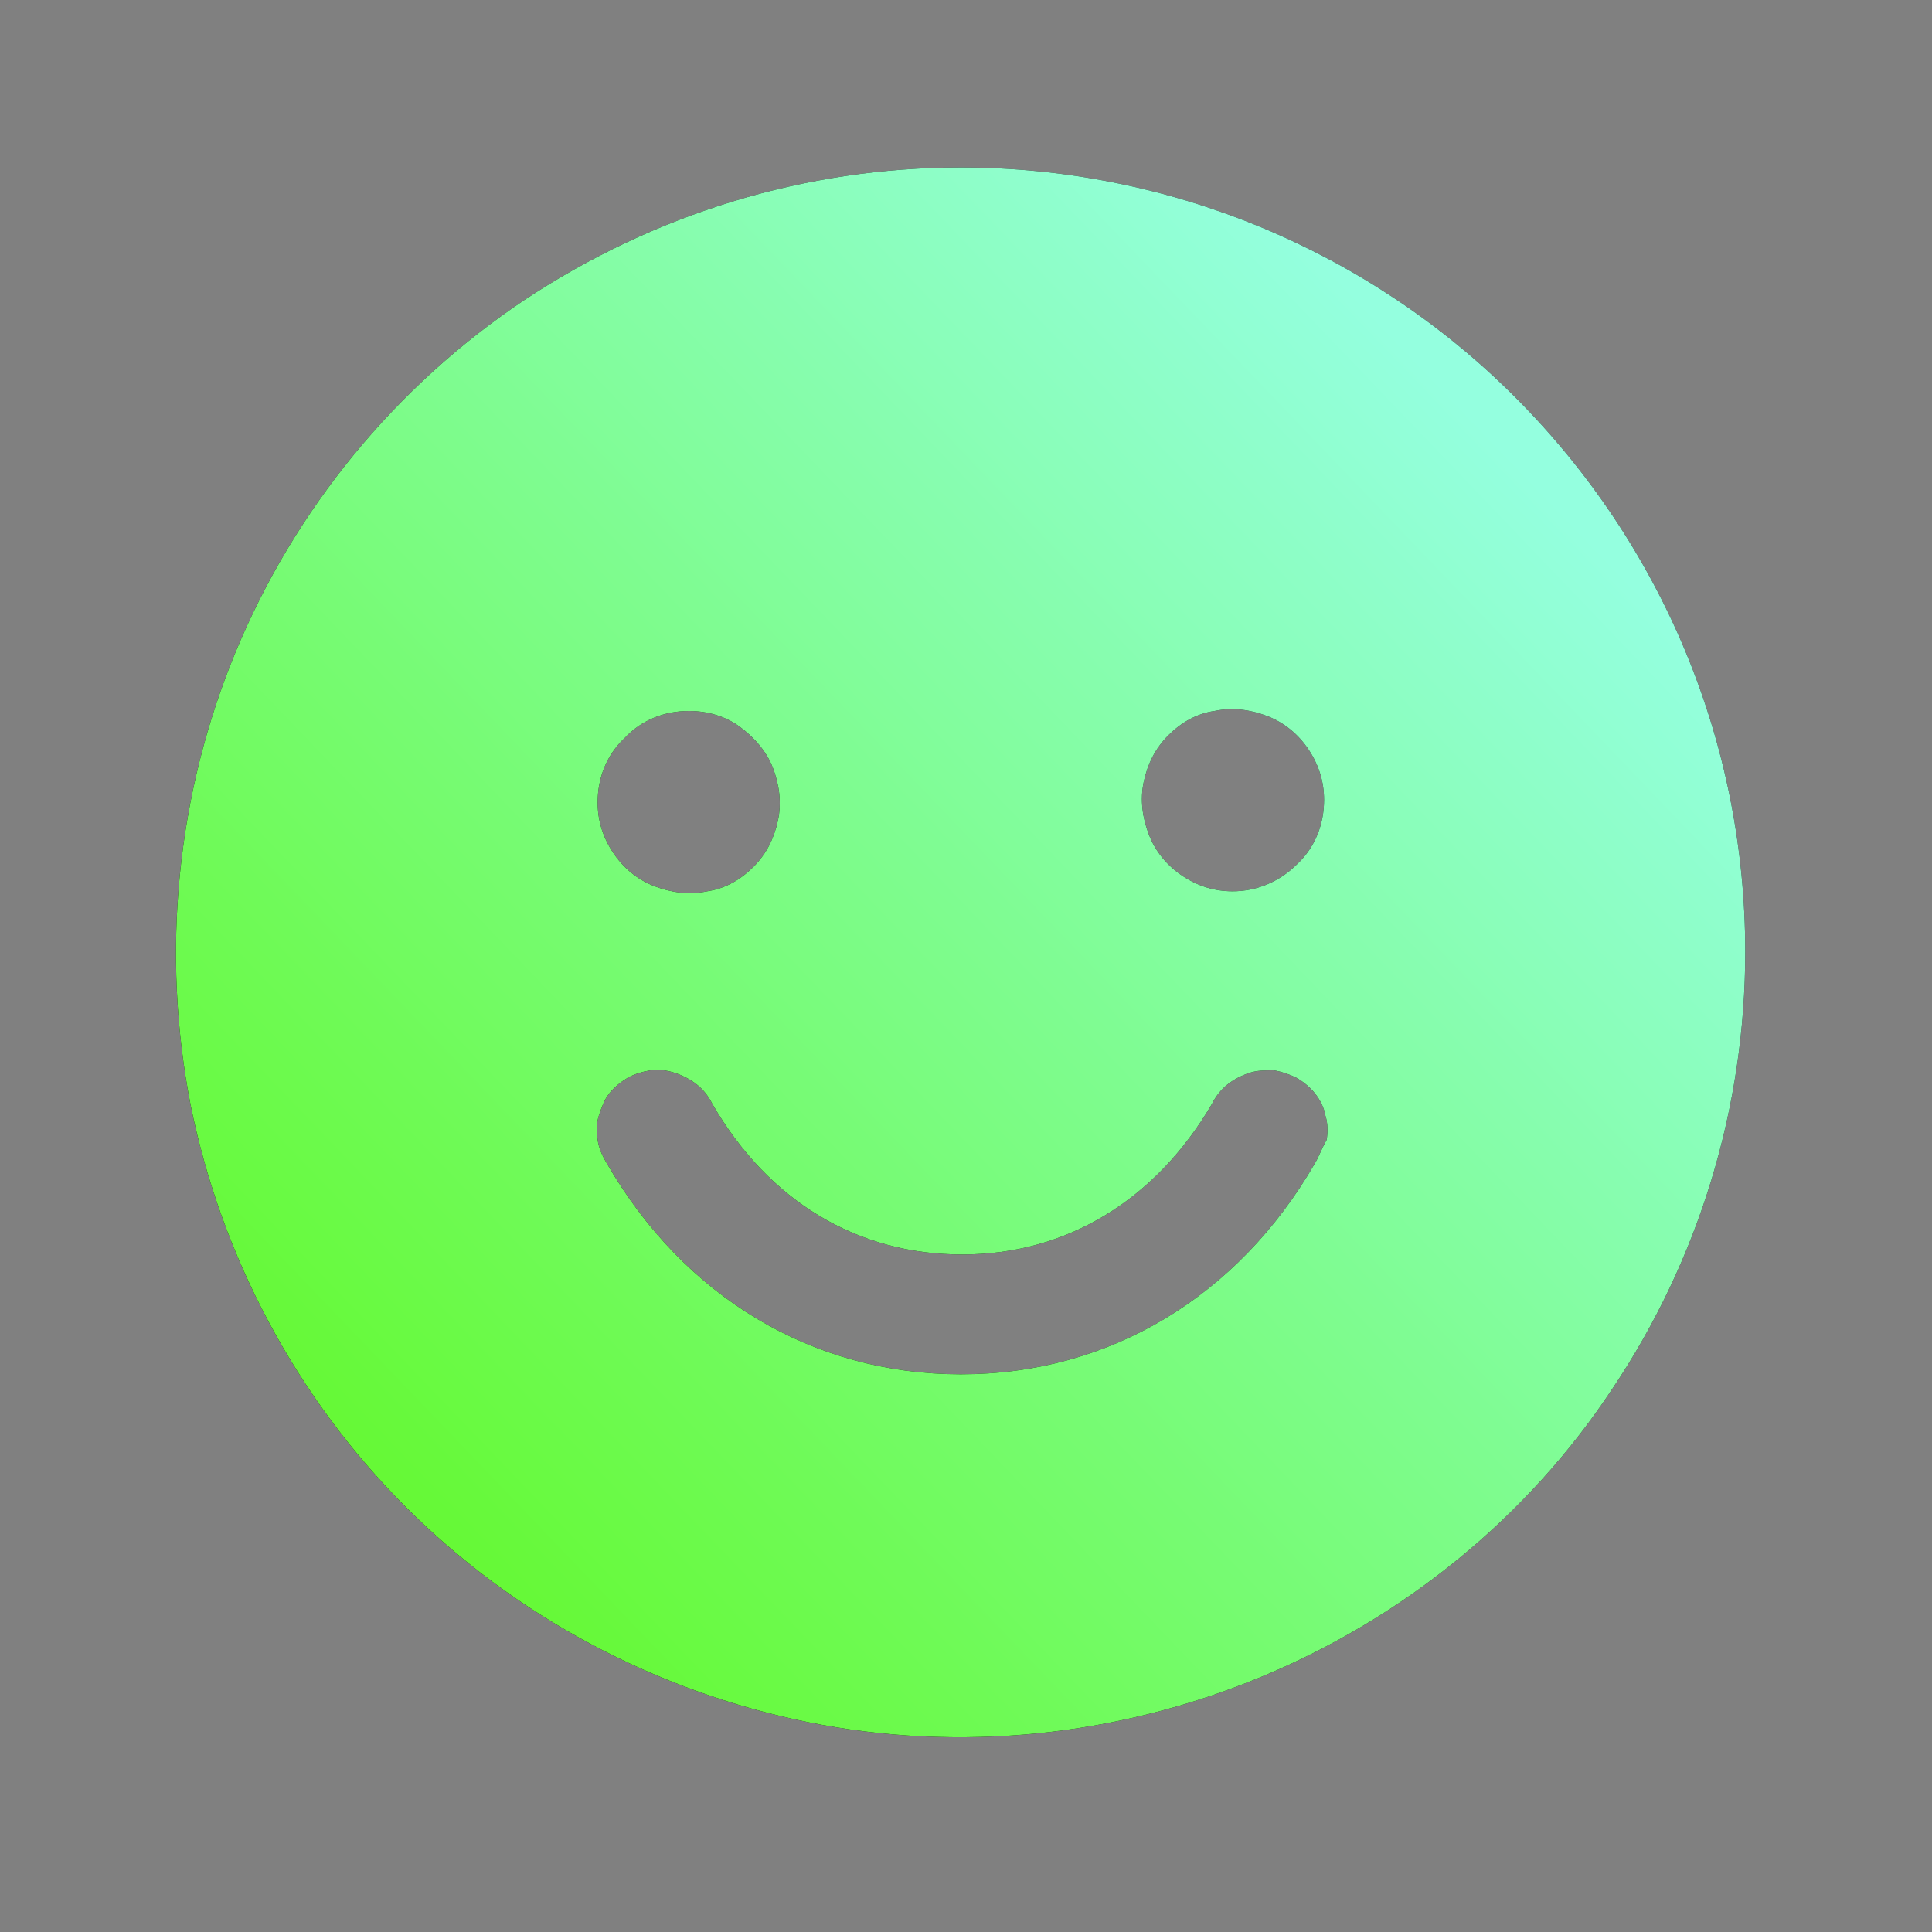
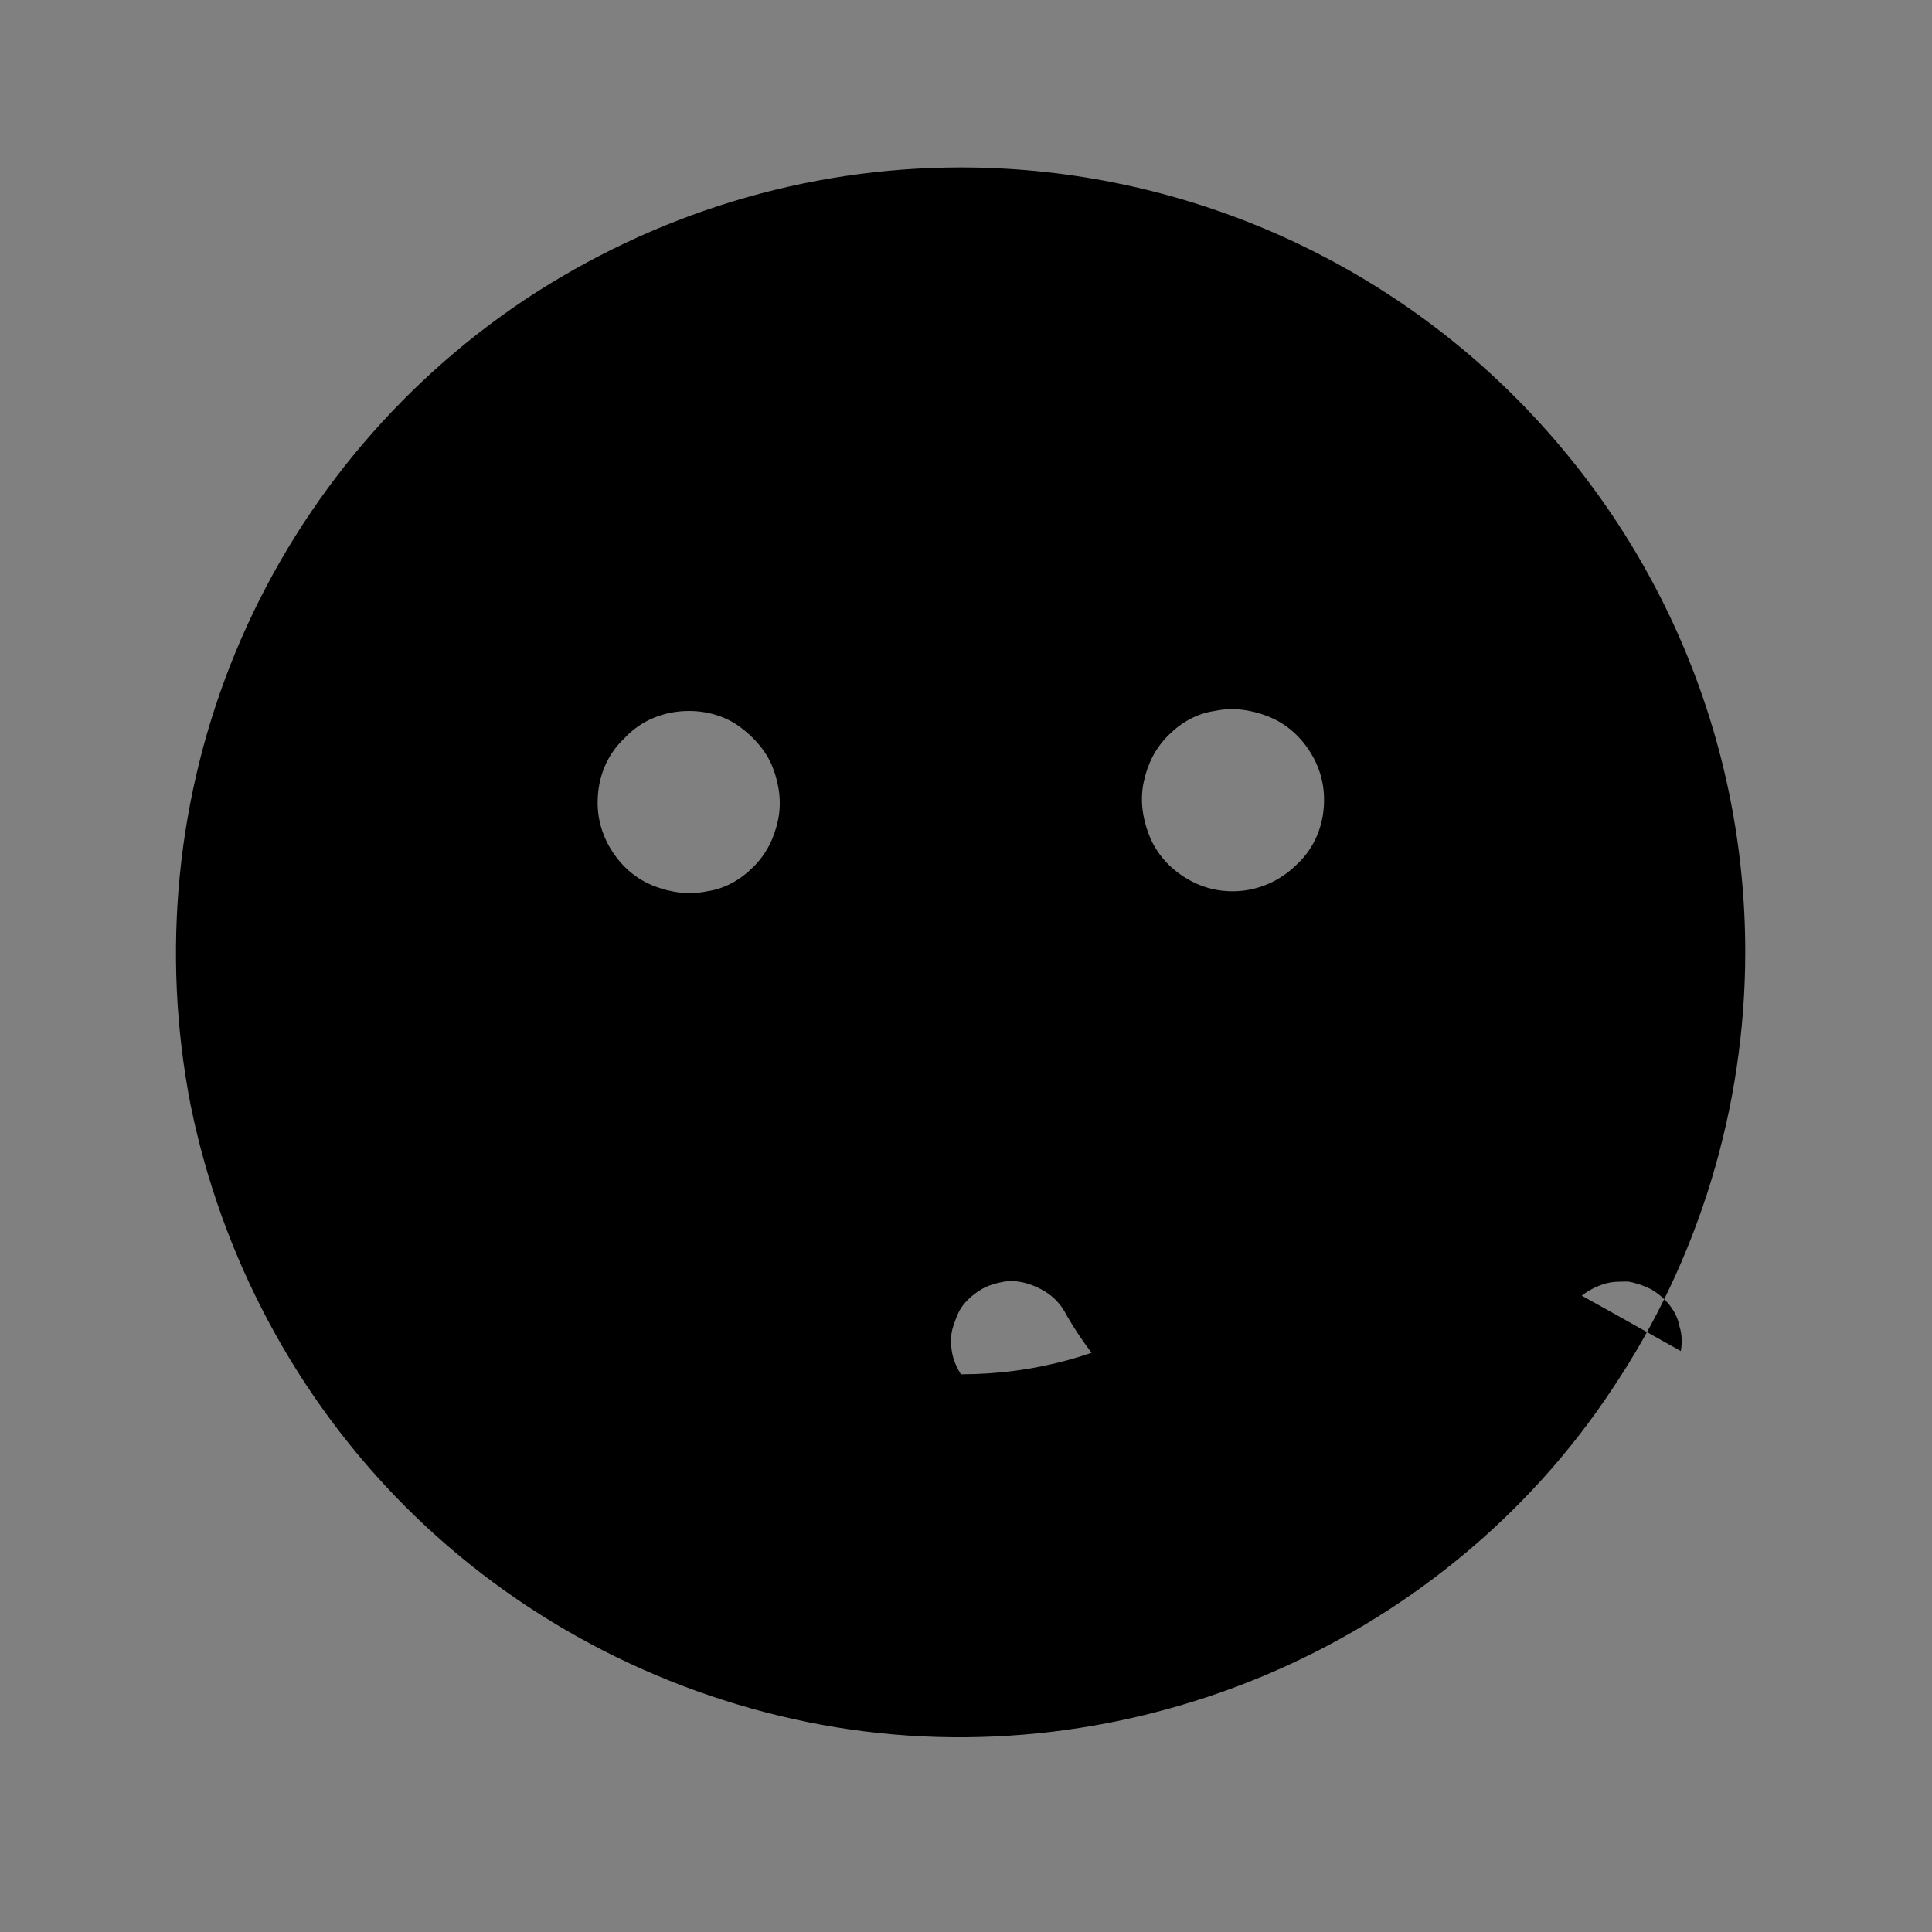
<svg xmlns="http://www.w3.org/2000/svg" version="1.1" id="Слой_1" x="0px" y="0px" viewBox="0 0 150 150" style="enable-background:new 0 0 150 150;" xml:space="preserve">
  <rect x="0" y="0" width="150" height="150" fill="#808080" stroke="none" />
  <style type="text/css">
	.st0{fill:url(#SVGID_1_);}
</style>
-   <path d="M74.6,13c-12.1,0-23.8,3.6-33.9,10.3c-10,6.7-17.8,16.2-22.4,27.3c-4.6,11.1-5.8,23.4-3.5,35.2c2.4,11.8,8.2,22.7,16.7,31.2  c8.5,8.5,19.4,14.3,31.2,16.7c11.8,2.4,24.1,1.1,35.2-3.5c11.1-4.6,20.7-12.4,27.3-22.4c6.7-10,10.3-21.8,10.3-33.9  c0-16.2-6.4-31.6-17.9-43.1C106.2,19.4,90.7,13,74.6,13z M53.5,55.2c1.4,0,2.8,0.4,3.9,1.2s2.1,1.9,2.6,3.2s0.7,2.7,0.4,4.1  c-0.3,1.4-0.9,2.6-1.9,3.6c-1,1-2.2,1.7-3.6,1.9c-1.4,0.3-2.8,0.1-4.1-0.4s-2.4-1.4-3.2-2.6c-0.8-1.2-1.2-2.5-1.2-3.9  c0-1.9,0.7-3.7,2.1-5C49.8,55.9,51.6,55.2,53.5,55.2z M102.1,90.3c-6,10.4-16,16.4-27.5,16.4s-21.5-6-27.5-16.4  c-0.3-0.5-0.6-1.1-0.7-1.8c-0.1-0.6-0.1-1.3,0.1-1.9c0.2-0.6,0.4-1.2,0.8-1.7c0.4-0.5,0.9-0.9,1.4-1.2c0.5-0.3,1.2-0.5,1.8-0.6  c0.6-0.1,1.3,0,1.9,0.2c0.6,0.2,1.2,0.5,1.7,0.9c0.5,0.4,0.9,0.9,1.2,1.5c4.4,7.6,11.3,11.7,19.4,11.7s15-4.2,19.4-11.7  c0.3-0.6,0.7-1.1,1.2-1.5c0.5-0.4,1.1-0.7,1.7-0.9c0.6-0.2,1.2-0.2,1.9-0.2c0.6,0.1,1.2,0.3,1.8,0.6c0.5,0.3,1,0.7,1.4,1.2  c0.4,0.5,0.7,1.1,0.8,1.7c0.2,0.6,0.2,1.3,0.1,1.9C102.6,89.2,102.4,89.8,102.1,90.3z M95.7,69.2c-1.4,0-2.7-0.4-3.9-1.2  c-1.2-0.8-2.1-1.9-2.6-3.2c-0.5-1.3-0.7-2.7-0.4-4.1c0.3-1.4,0.9-2.6,1.9-3.6s2.2-1.7,3.6-1.9c1.4-0.3,2.8-0.1,4.1,0.4  c1.3,0.5,2.4,1.4,3.2,2.6c0.8,1.2,1.2,2.5,1.2,3.9c0,1.9-0.7,3.7-2.1,5C99.3,68.5,97.5,69.2,95.7,69.2z" />
+   <path d="M74.6,13c-12.1,0-23.8,3.6-33.9,10.3c-10,6.7-17.8,16.2-22.4,27.3c-4.6,11.1-5.8,23.4-3.5,35.2c2.4,11.8,8.2,22.7,16.7,31.2  c8.5,8.5,19.4,14.3,31.2,16.7c11.8,2.4,24.1,1.1,35.2-3.5c11.1-4.6,20.7-12.4,27.3-22.4c6.7-10,10.3-21.8,10.3-33.9  c0-16.2-6.4-31.6-17.9-43.1C106.2,19.4,90.7,13,74.6,13z M53.5,55.2c1.4,0,2.8,0.4,3.9,1.2s2.1,1.9,2.6,3.2s0.7,2.7,0.4,4.1  c-0.3,1.4-0.9,2.6-1.9,3.6c-1,1-2.2,1.7-3.6,1.9c-1.4,0.3-2.8,0.1-4.1-0.4s-2.4-1.4-3.2-2.6c-0.8-1.2-1.2-2.5-1.2-3.9  c0-1.9,0.7-3.7,2.1-5C49.8,55.9,51.6,55.2,53.5,55.2z M102.1,90.3c-6,10.4-16,16.4-27.5,16.4c-0.3-0.5-0.6-1.1-0.7-1.8c-0.1-0.6-0.1-1.3,0.1-1.9c0.2-0.6,0.4-1.2,0.8-1.7c0.4-0.5,0.9-0.9,1.4-1.2c0.5-0.3,1.2-0.5,1.8-0.6  c0.6-0.1,1.3,0,1.9,0.2c0.6,0.2,1.2,0.5,1.7,0.9c0.5,0.4,0.9,0.9,1.2,1.5c4.4,7.6,11.3,11.7,19.4,11.7s15-4.2,19.4-11.7  c0.3-0.6,0.7-1.1,1.2-1.5c0.5-0.4,1.1-0.7,1.7-0.9c0.6-0.2,1.2-0.2,1.9-0.2c0.6,0.1,1.2,0.3,1.8,0.6c0.5,0.3,1,0.7,1.4,1.2  c0.4,0.5,0.7,1.1,0.8,1.7c0.2,0.6,0.2,1.3,0.1,1.9C102.6,89.2,102.4,89.8,102.1,90.3z M95.7,69.2c-1.4,0-2.7-0.4-3.9-1.2  c-1.2-0.8-2.1-1.9-2.6-3.2c-0.5-1.3-0.7-2.7-0.4-4.1c0.3-1.4,0.9-2.6,1.9-3.6s2.2-1.7,3.6-1.9c1.4-0.3,2.8-0.1,4.1,0.4  c1.3,0.5,2.4,1.4,3.2,2.6c0.8,1.2,1.2,2.5,1.2,3.9c0,1.9-0.7,3.7-2.1,5C99.3,68.5,97.5,69.2,95.7,69.2z" />
  <linearGradient id="SVGID_1_" gradientUnits="userSpaceOnUse" x1="90.334" y1="48.645" x2="66.81" y2="26.112" gradientTransform="matrix(3.75 0 0 -3.75 -222.638 216.555)">
    <stop offset="0" style="stop-color:#94FFDF" />
    <stop offset="1" style="stop-color:#64F930" />
  </linearGradient>
-   <path class="st0" d="M74.6,13c-12.1,0-23.8,3.6-33.9,10.3c-10,6.7-17.8,16.2-22.4,27.3c-4.6,11.1-5.8,23.4-3.5,35.2  c2.4,11.8,8.2,22.7,16.7,31.2c8.5,8.5,19.4,14.3,31.2,16.7c11.8,2.4,24.1,1.1,35.2-3.5c11.1-4.6,20.7-12.4,27.3-22.4  c6.7-10,10.3-21.8,10.3-33.9c0-16.2-6.4-31.6-17.9-43.1C106.2,19.4,90.7,13,74.6,13z M53.5,55.2c1.4,0,2.8,0.4,3.9,1.2  s2.1,1.9,2.6,3.2s0.7,2.7,0.4,4.1c-0.3,1.4-0.9,2.6-1.9,3.6c-1,1-2.2,1.7-3.6,1.9c-1.4,0.3-2.8,0.1-4.1-0.4s-2.4-1.4-3.2-2.6  c-0.8-1.2-1.2-2.5-1.2-3.9c0-1.9,0.7-3.7,2.1-5C49.8,55.9,51.6,55.2,53.5,55.2z M102.1,90.3c-6,10.4-16,16.4-27.5,16.4  s-21.5-6-27.5-16.4c-0.3-0.5-0.6-1.1-0.7-1.8c-0.1-0.6-0.1-1.3,0.1-1.9c0.2-0.6,0.4-1.2,0.8-1.7c0.4-0.5,0.9-0.9,1.4-1.2  c0.5-0.3,1.2-0.5,1.8-0.6c0.6-0.1,1.3,0,1.9,0.2c0.6,0.2,1.2,0.5,1.7,0.9c0.5,0.4,0.9,0.9,1.2,1.5c4.4,7.6,11.3,11.7,19.4,11.7  s15-4.2,19.4-11.7c0.3-0.6,0.7-1.1,1.2-1.5c0.5-0.4,1.1-0.7,1.7-0.9c0.6-0.2,1.2-0.2,1.9-0.2c0.6,0.1,1.2,0.3,1.8,0.6  c0.5,0.3,1,0.7,1.4,1.2c0.4,0.5,0.7,1.1,0.8,1.7c0.2,0.6,0.2,1.3,0.1,1.9C102.6,89.2,102.4,89.8,102.1,90.3z M95.7,69.2  c-1.4,0-2.7-0.4-3.9-1.2c-1.2-0.8-2.1-1.9-2.6-3.2c-0.5-1.3-0.7-2.7-0.4-4.1c0.3-1.4,0.9-2.6,1.9-3.6s2.2-1.7,3.6-1.9  c1.4-0.3,2.8-0.1,4.1,0.4c1.3,0.5,2.4,1.4,3.2,2.6c0.8,1.2,1.2,2.5,1.2,3.9c0,1.9-0.7,3.7-2.1,5C99.3,68.5,97.5,69.2,95.7,69.2z" />
</svg>